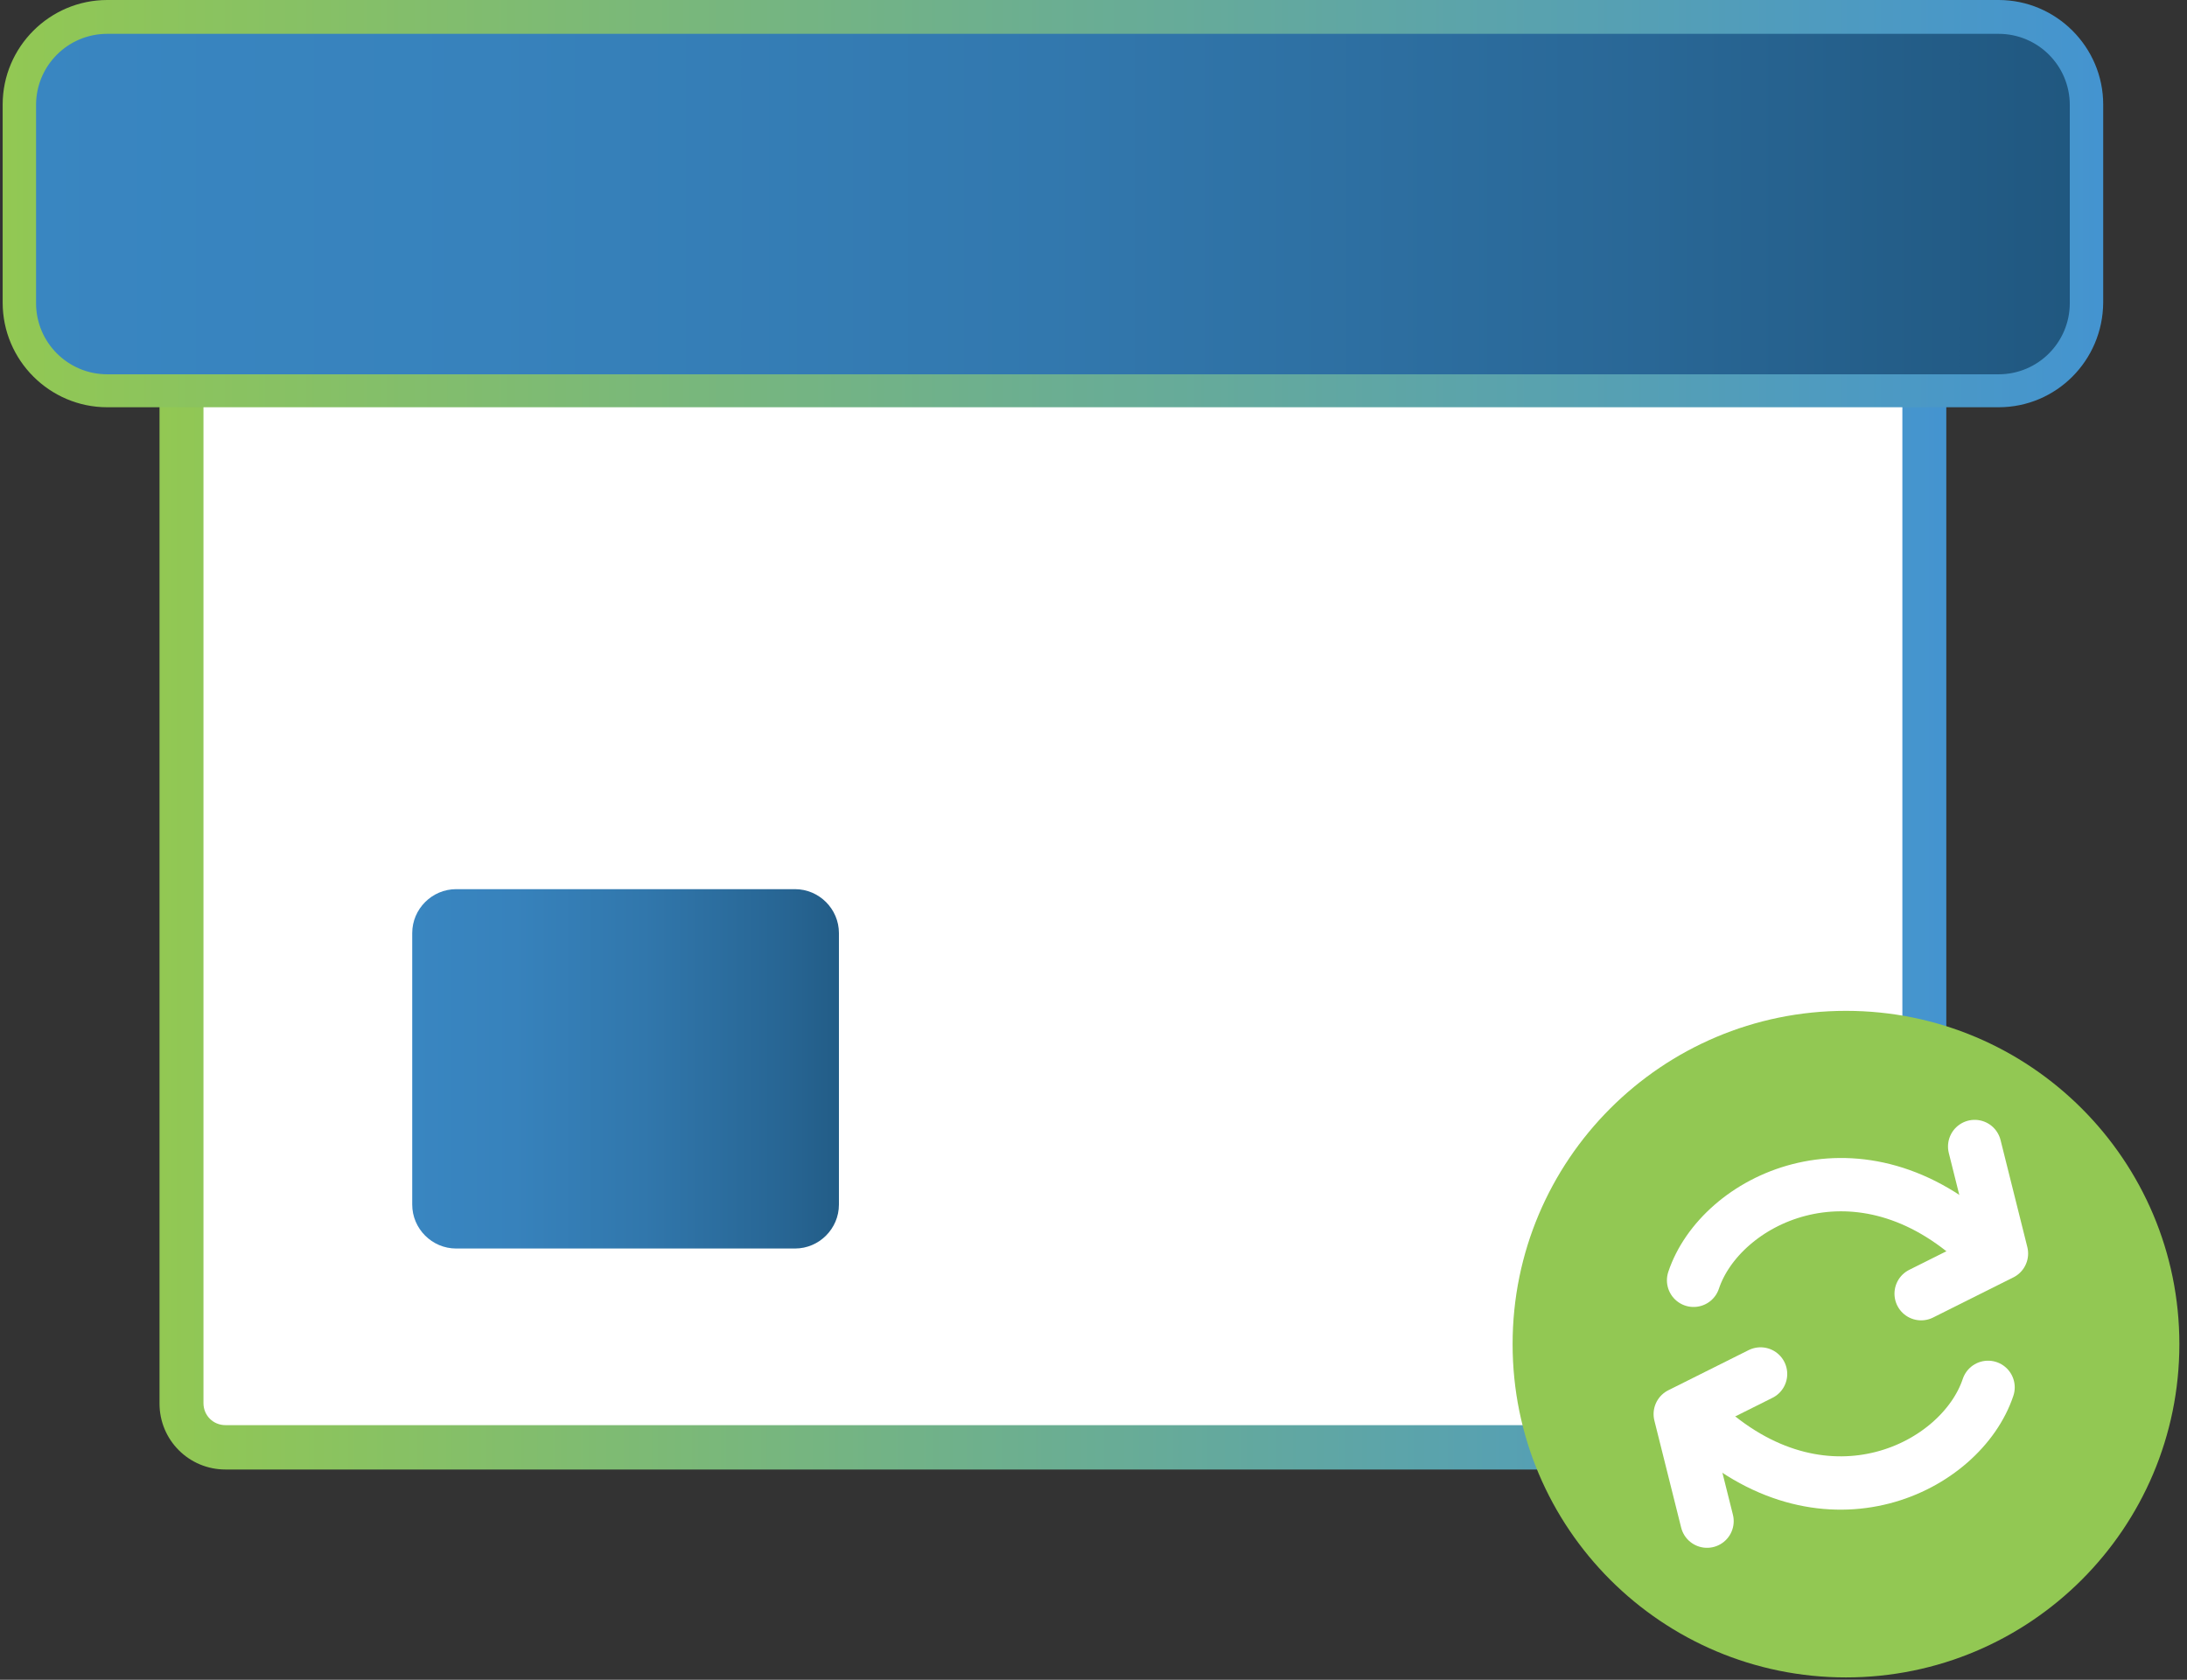
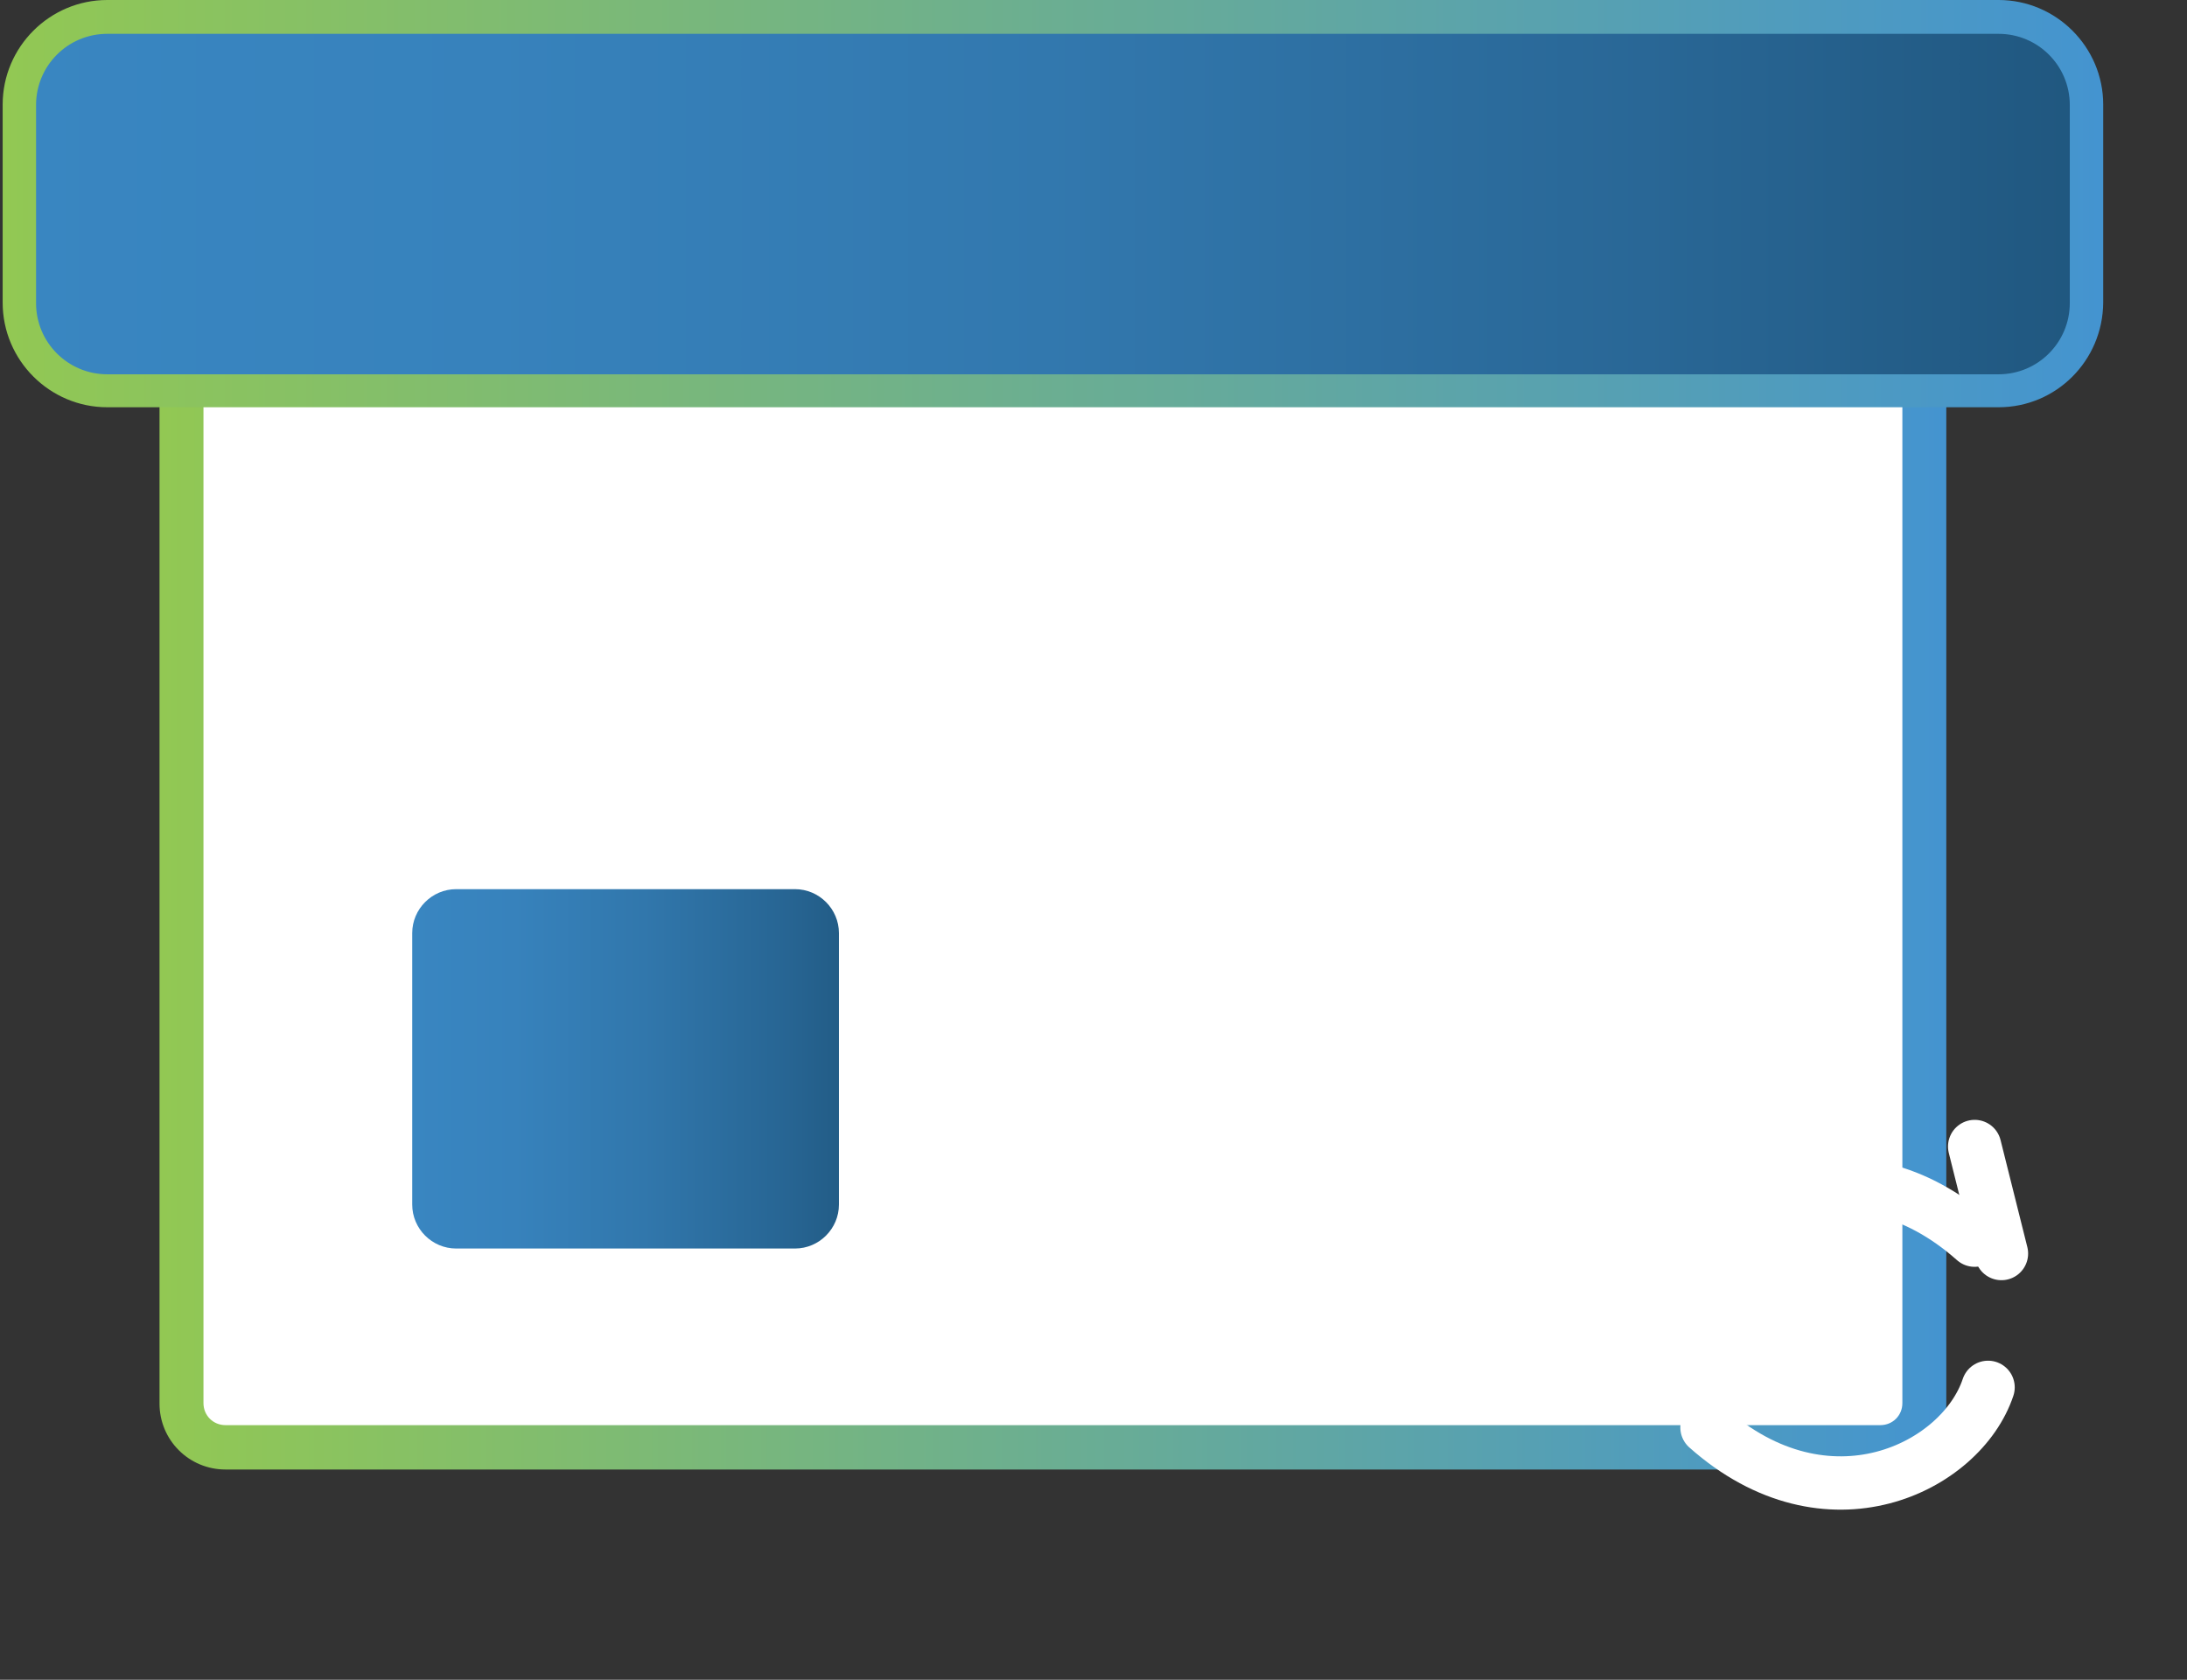
<svg xmlns="http://www.w3.org/2000/svg" width="82" height="63" viewBox="0 0 82 63" fill="none">
  <rect x="0" y="0" width="82" height="63" fill="#333333" stroke="none" />
  <path d="M70.505 54.29H8.454C7.548 54.29 6.807 53.549 6.807 52.642V7.661C6.807 4.02 9.756 1.071 13.397 1.071H65.562C69.203 1.071 72.153 4.02 72.153 7.661V52.626C72.153 53.549 71.411 54.29 70.505 54.29Z" fill="white" />
  <path d="M70.504 55.114H8.453C7.085 55.114 5.981 54.01 5.981 52.642V7.662C5.981 3.575 9.31 0.247 13.396 0.247H65.561C69.647 0.247 72.975 3.575 72.975 7.662V52.626C72.975 53.994 71.855 55.114 70.504 55.114ZM13.396 1.895C10.216 1.895 7.629 4.482 7.629 7.662V52.626C7.629 53.087 7.992 53.45 8.453 53.45H70.504C70.965 53.45 71.328 53.087 71.328 52.626V7.662C71.328 4.482 68.741 1.895 65.561 1.895H13.396Z" fill="url(#paint0_linear_532_5712)" />
  <path d="M4.02 1.071H74.935C76.747 1.071 78.23 2.554 78.23 4.366V11.369C78.23 13.181 76.747 14.664 74.935 14.664H4.02C2.208 14.664 0.725 13.181 0.725 11.369V4.366C0.725 2.554 2.191 1.071 4.02 1.071Z" fill="url(#paint1_linear_532_5712)" />
  <path d="M74.936 15.274H4.021C1.863 15.274 0.1 13.511 0.1 11.352V3.921C0.1 1.763 1.863 0 4.021 0H74.936C77.095 0 78.858 1.763 78.858 3.921V11.352C78.841 13.527 77.095 15.274 74.936 15.274ZM4.021 1.269C2.538 1.269 1.352 2.471 1.352 3.938V11.369C1.352 12.852 2.555 14.038 4.021 14.038H74.936C76.419 14.038 77.605 12.835 77.605 11.369V3.938C77.605 2.455 76.403 1.269 74.936 1.269H4.021Z" fill="url(#paint2_linear_532_5712)" />
  <path d="M29.807 33.348H17.104C16.198 33.348 15.456 34.09 15.456 34.996V45.178C15.456 46.084 16.198 46.826 17.104 46.826H29.807C30.713 46.826 31.455 46.084 31.455 45.178V34.996C31.455 34.09 30.713 33.348 29.807 33.348Z" fill="url(#paint3_linear_532_5712)" />
-   <path d="M69.214 62.912C76.117 62.912 81.714 57.316 81.714 50.412C81.714 43.509 76.117 37.912 69.214 37.912C62.31 37.912 56.714 43.509 56.714 50.412C56.714 57.316 62.31 62.912 69.214 62.912Z" fill="#92C853" />
  <path d="M63.5 48.018C64.504 45.007 69.522 42.498 74.038 46.513" stroke="white" stroke-width="2" stroke-miterlimit="10" stroke-linecap="round" stroke-linejoin="round" />
-   <path d="M74.039 43L75.043 47.014L72.032 48.52" stroke="white" stroke-width="2" stroke-linecap="round" stroke-linejoin="round" />
+   <path d="M74.039 43L75.043 47.014" stroke="white" stroke-width="2" stroke-linecap="round" stroke-linejoin="round" />
  <path d="M74.541 52.033C73.537 55.044 68.519 57.553 64.003 53.538" stroke="white" stroke-width="2" stroke-miterlimit="10" stroke-linecap="round" stroke-linejoin="round" />
-   <path d="M64.004 57.051L63 53.036L66.011 51.531" stroke="white" stroke-width="2" stroke-linecap="round" stroke-linejoin="round" />
  <defs>
    <linearGradient id="paint0_linear_532_5712" x1="5.977" y1="27.679" x2="72.97" y2="27.679" gradientUnits="userSpaceOnUse">
      <stop stop-color="#92C853" />
      <stop offset="1" stop-color="#4494D0" />
    </linearGradient>
    <linearGradient id="paint1_linear_532_5712" x1="0.718" y1="7.87" x2="99.554" y2="7.87" gradientUnits="userSpaceOnUse">
      <stop stop-color="#3986C1" />
      <stop offset="0.179" stop-color="#3782BC" />
      <stop offset="0.39" stop-color="#3278AE" />
      <stop offset="0.617" stop-color="#296796" />
      <stop offset="0.855" stop-color="#1C5075" />
      <stop offset="1" stop-color="#133F5D" />
    </linearGradient>
    <linearGradient id="paint2_linear_532_5712" x1="0.101" y1="7.656" x2="78.846" y2="7.656" gradientUnits="userSpaceOnUse">
      <stop stop-color="#92C853" />
      <stop offset="1" stop-color="#4494D0" />
    </linearGradient>
    <linearGradient id="paint3_linear_532_5712" x1="15.459" y1="40.09" x2="37.741" y2="40.09" gradientUnits="userSpaceOnUse">
      <stop stop-color="#3986C1" />
      <stop offset="0.173" stop-color="#3782BC" />
      <stop offset="0.39" stop-color="#3177AC" />
      <stop offset="0.631" stop-color="#276593" />
      <stop offset="0.887" stop-color="#1A4C6F" />
      <stop offset="1" stop-color="#133F5D" />
    </linearGradient>
  </defs>
</svg>